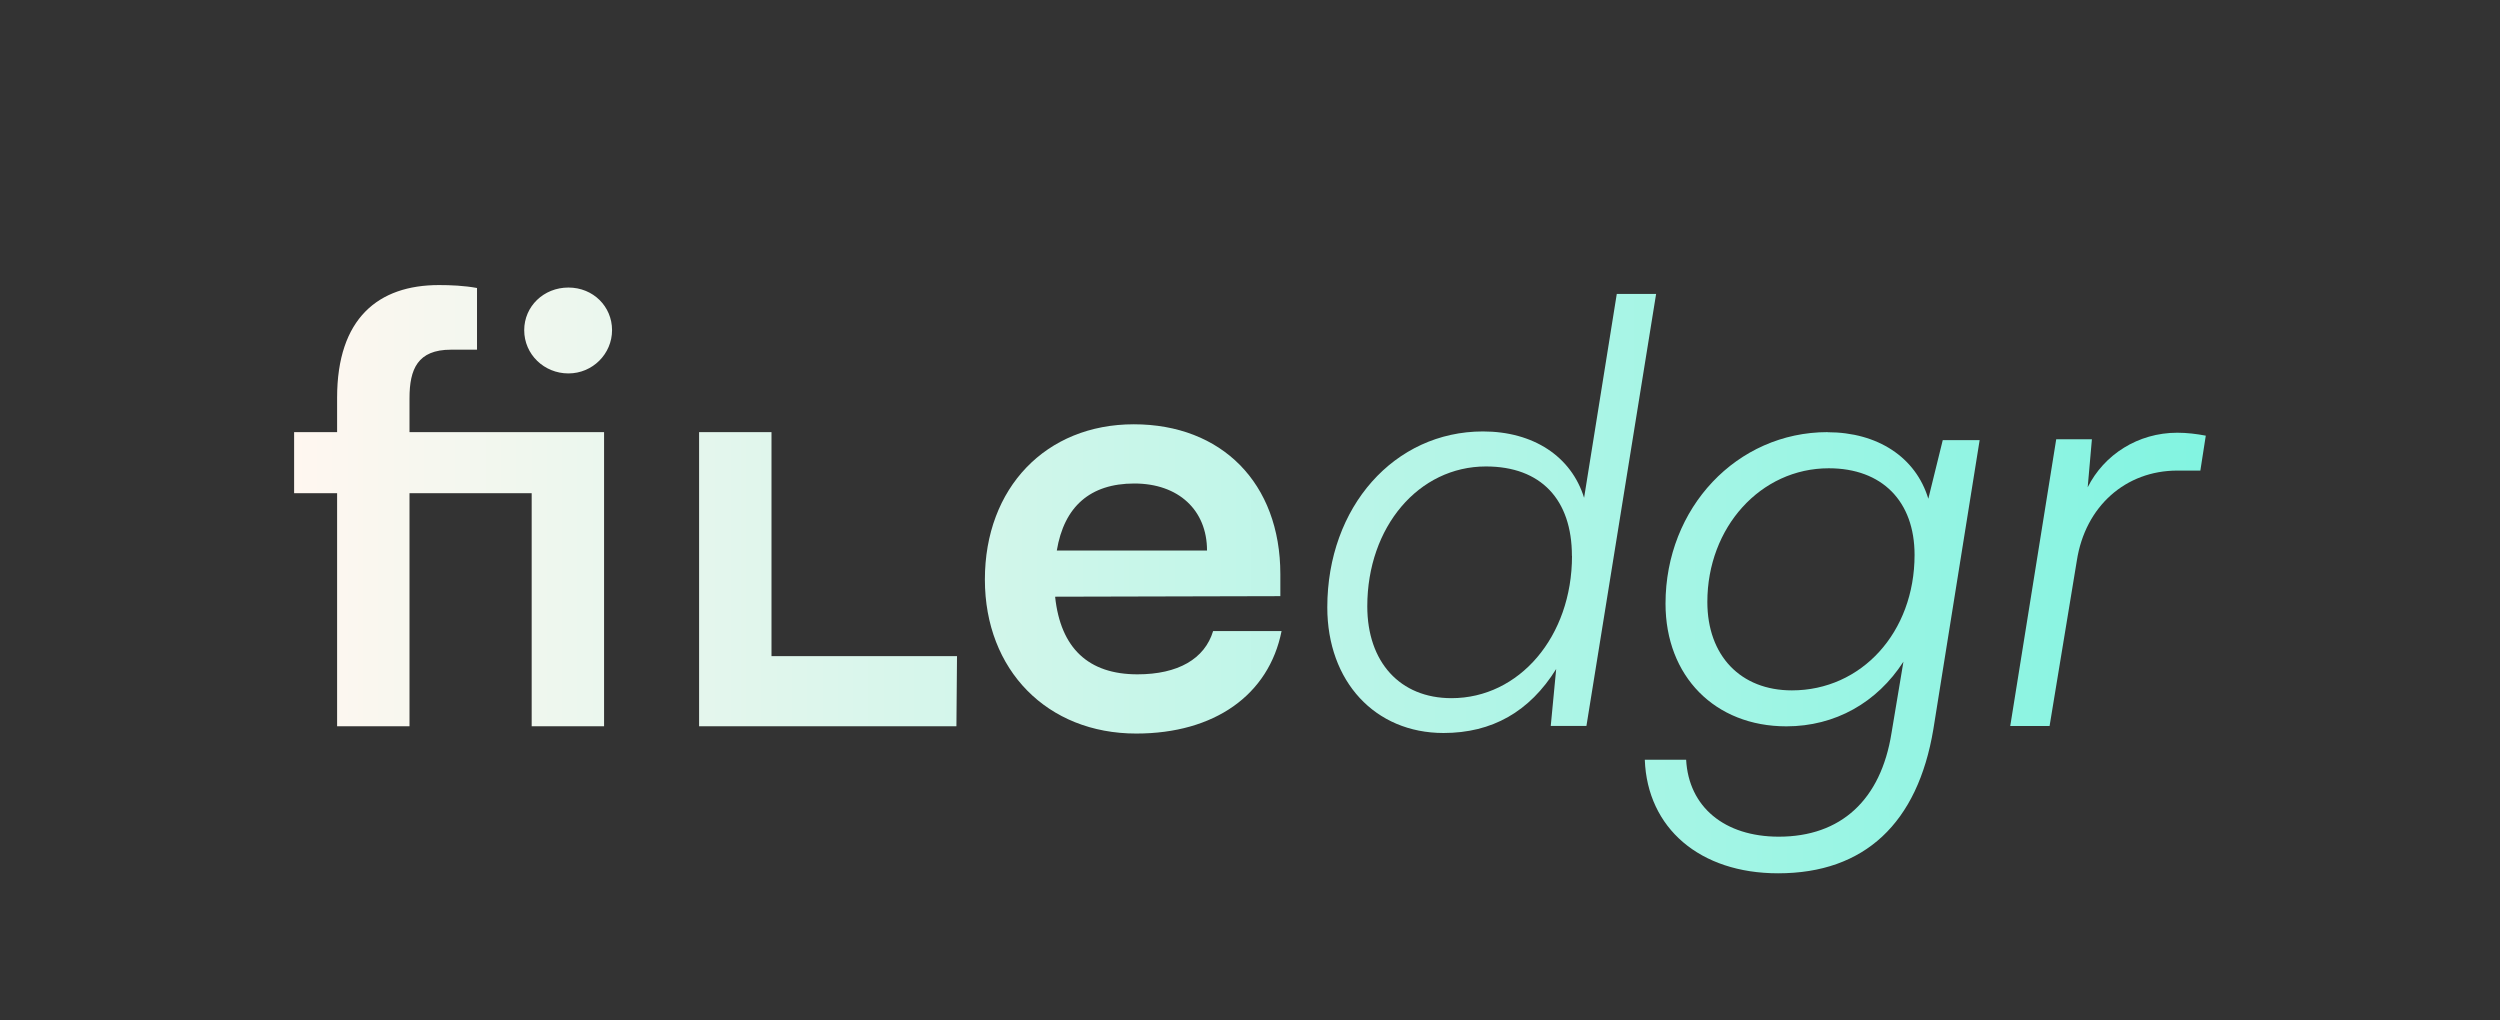
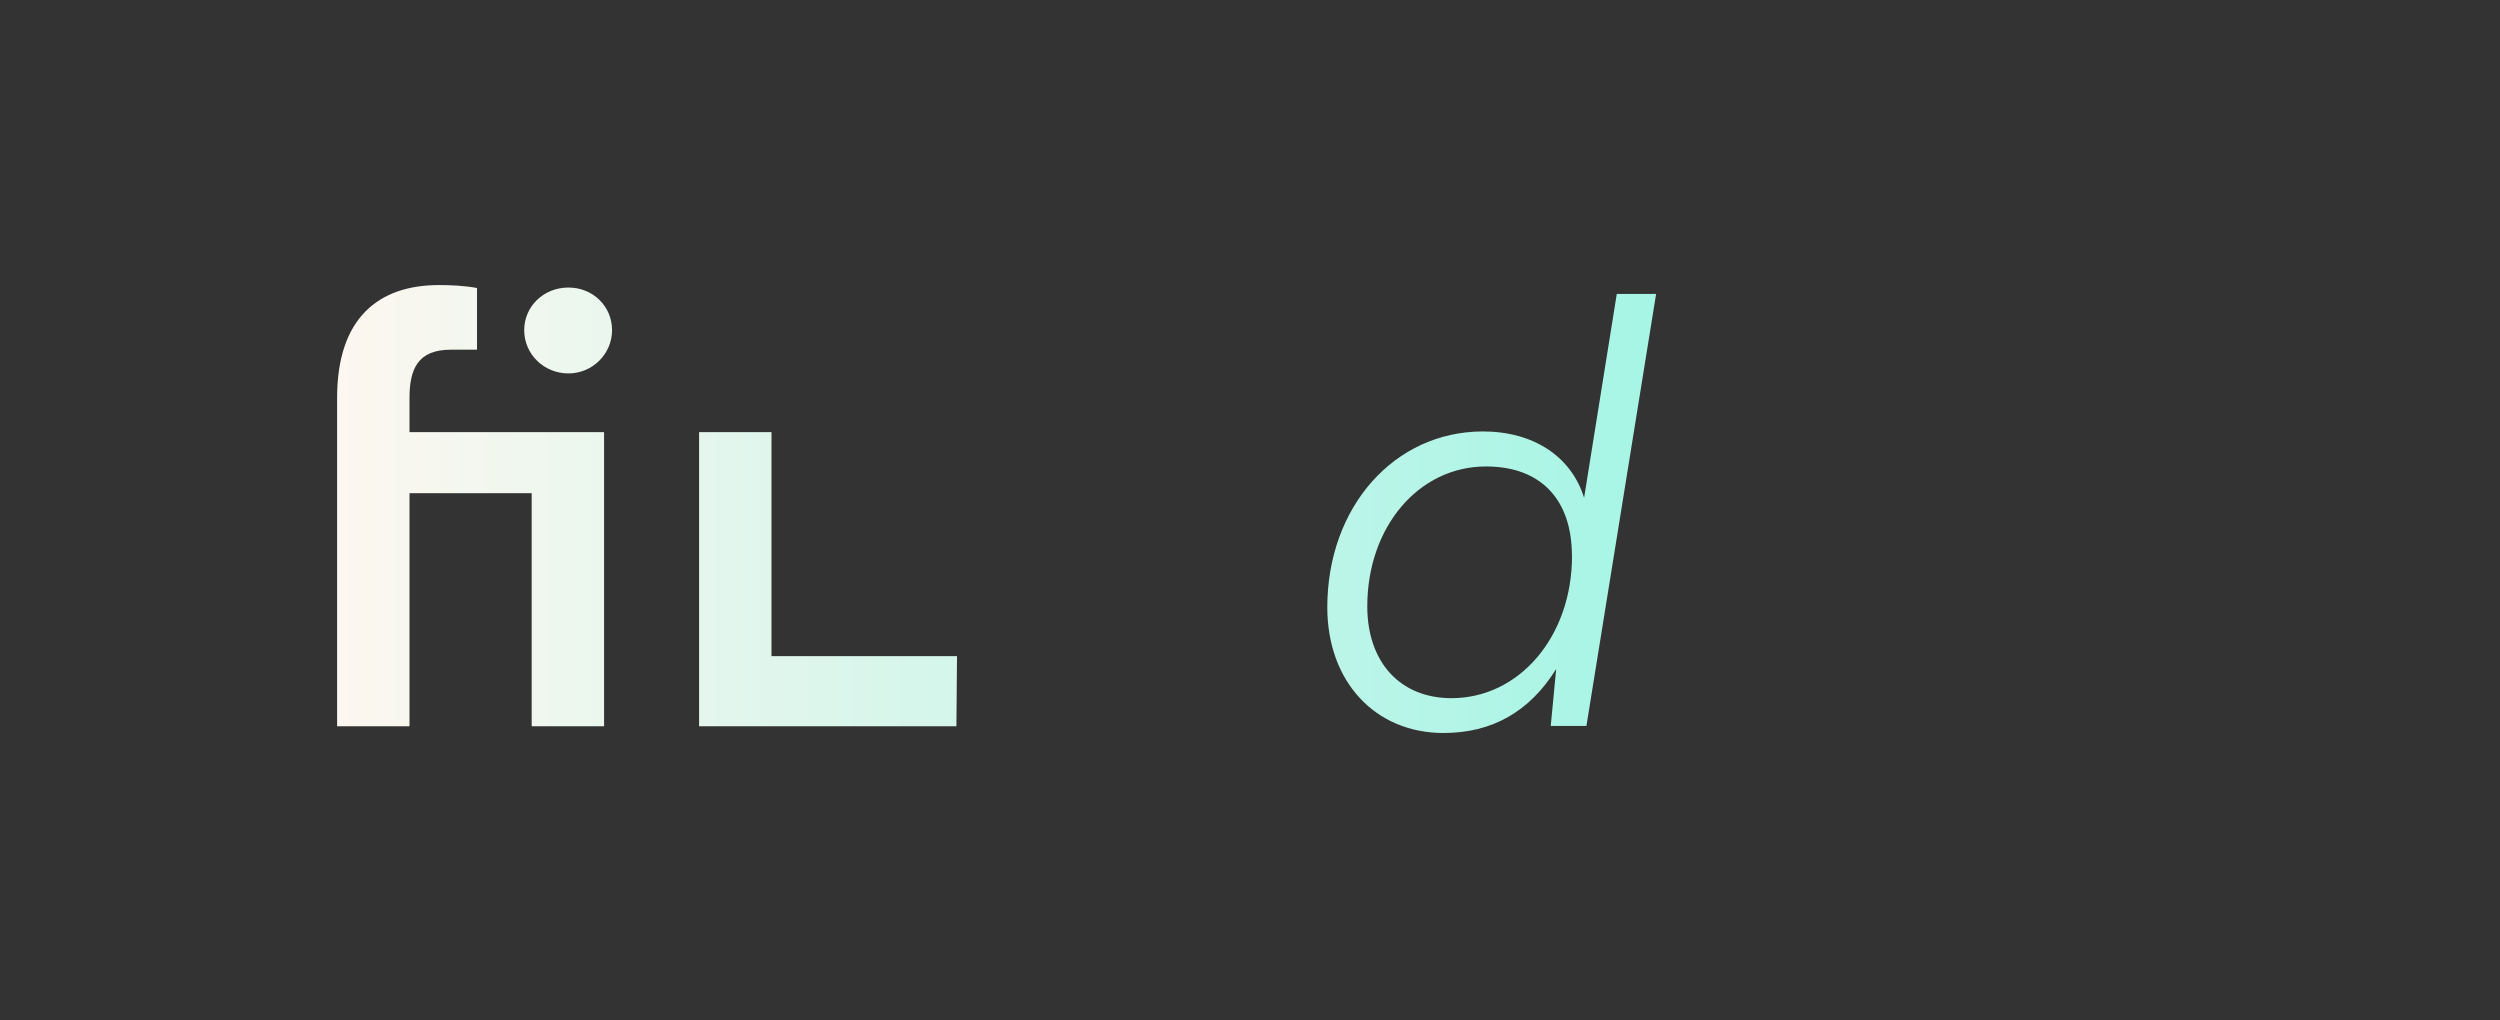
<svg xmlns="http://www.w3.org/2000/svg" width="1105" height="451" viewBox="0 0 1105 451" fill="none">
  <rect x="0" y="0" width="1105" height="451" fill="#333333" stroke="none" />
-   <path d="M235 218H181V321H149V218H130V191H149V175.79C149 140.665 167.251 126 193.992 126C199.083 126 205.209 126.243 210.839 127.296V154.561H199.331C184.595 154.561 181 163.158 181 176V191H267V321H235V218ZM231.701 145.932C231.701 135.439 240.27 127.094 251.239 127.094C262.209 127.094 270.529 135.48 270.529 145.932C270.529 156.384 261.96 165.054 251.239 165.054C240.518 165.054 231.701 156.668 231.701 145.932Z" fill="url(#paint0_linear_2_836)" />
+   <path d="M235 218H181V321H149V218H130H149V175.79C149 140.665 167.251 126 193.992 126C199.083 126 205.209 126.243 210.839 127.296V154.561H199.331C184.595 154.561 181 163.158 181 176V191H267V321H235V218ZM231.701 145.932C231.701 135.439 240.27 127.094 251.239 127.094C262.209 127.094 270.529 135.48 270.529 145.932C270.529 156.384 261.96 165.054 251.239 165.054C240.518 165.054 231.701 156.668 231.701 145.932Z" fill="url(#paint0_linear_2_836)" />
  <path d="M341 290H423L422.736 321H309V191H341V290Z" fill="url(#paint1_linear_2_836)" />
-   <path d="M435.317 256.166C435.317 215.573 462.347 187.538 501.133 187.538C539.919 187.538 565.915 213.466 565.915 253.817V263.499L466.362 263.742C468.763 286.51 481.099 298.056 502.748 298.056C520.671 298.056 532.468 291.25 536.194 278.934H566.453C560.823 307.212 536.732 324.227 502.21 324.227C462.885 324.227 435.317 296.193 435.317 256.126V256.166ZM533.503 243.324C533.503 225.498 520.92 213.709 501.382 213.709C481.844 213.709 470.336 223.918 467.108 243.324H533.503Z" fill="url(#paint2_linear_2_836)" />
  <path d="M586.666 268.483C586.666 223.959 616.387 190.699 655.462 190.699C677.691 190.699 694.538 201.718 700.168 220.03L714.614 129.93H731.999L701.202 320.865H685.431L687.832 295.707C676.076 314.586 659.477 323.985 638.035 323.985C607.777 323.985 586.666 301.217 586.666 268.442V268.483ZM694.786 245.715C694.786 220.84 681.126 206.174 656.787 206.174C627.066 206.174 604.341 232.872 604.341 267.996C604.341 292.628 618.787 308.59 641.554 308.59C671.523 308.59 694.828 281.365 694.828 245.715H694.786Z" fill="url(#paint3_linear_2_836)" />
-   <path d="M807.762 191.042C829.89 191.042 846.795 202.098 852.316 220.455L858.693 194.546H875L854.542 322.335C847.608 363.888 824.112 386 785.935 386C751.353 386 728.113 366.058 727 335.81H745.275C746.388 356.587 762.138 369.812 786.234 369.812C813.626 369.812 831.345 353.625 836.053 323.962L841.317 292.464C829.676 310.529 811.143 321.043 789.573 321.043C758.029 321.043 736.159 298.931 736.159 266.806C736.159 224.46 767.702 191 807.805 191L807.762 191.042ZM792.012 305.147C822.742 305.147 846.239 279.531 846.239 245.278C846.239 221.539 831.858 206.979 808.319 206.979C778.145 206.979 754.648 233.138 754.648 266.055C754.648 289.794 769.328 305.147 792.012 305.147Z" fill="url(#paint4_linear_2_836)" />
-   <path d="M972.556 207.997H962.373C939.607 207.997 921.683 223.716 917.958 247.821L905.912 320.905H888.527L908.851 194.142H924.622L922.76 215.371C930.003 200.948 944.988 191.266 962.373 191.266C966.637 191.266 970.942 191.792 974.957 192.562L972.556 207.997Z" fill="url(#paint5_linear_2_836)" />
  <defs>
    <linearGradient id="paint0_linear_2_836" x1="130" y1="320.905" x2="976.171" y2="320.905" gradientUnits="userSpaceOnUse">
      <stop stop-color="#FFF7F0" />
      <stop offset="1" stop-color="#82F4E1" />
    </linearGradient>
    <linearGradient id="paint1_linear_2_836" x1="130" y1="320.905" x2="976.171" y2="320.905" gradientUnits="userSpaceOnUse">
      <stop stop-color="#FFF7F0" />
      <stop offset="1" stop-color="#82F4E1" />
    </linearGradient>
    <linearGradient id="paint2_linear_2_836" x1="130" y1="320.905" x2="976.171" y2="320.905" gradientUnits="userSpaceOnUse">
      <stop stop-color="#FFF7F0" />
      <stop offset="1" stop-color="#82F4E1" />
    </linearGradient>
    <linearGradient id="paint3_linear_2_836" x1="130" y1="320.905" x2="976.171" y2="320.905" gradientUnits="userSpaceOnUse">
      <stop stop-color="#FFF7F0" />
      <stop offset="1" stop-color="#82F4E1" />
    </linearGradient>
    <linearGradient id="paint4_linear_2_836" x1="130" y1="320.905" x2="976.171" y2="320.905" gradientUnits="userSpaceOnUse">
      <stop stop-color="#FFF7F0" />
      <stop offset="1" stop-color="#82F4E1" />
    </linearGradient>
    <linearGradient id="paint5_linear_2_836" x1="130" y1="320.905" x2="976.171" y2="320.905" gradientUnits="userSpaceOnUse">
      <stop stop-color="#FFF7F0" />
      <stop offset="1" stop-color="#82F4E1" />
    </linearGradient>
  </defs>
</svg>